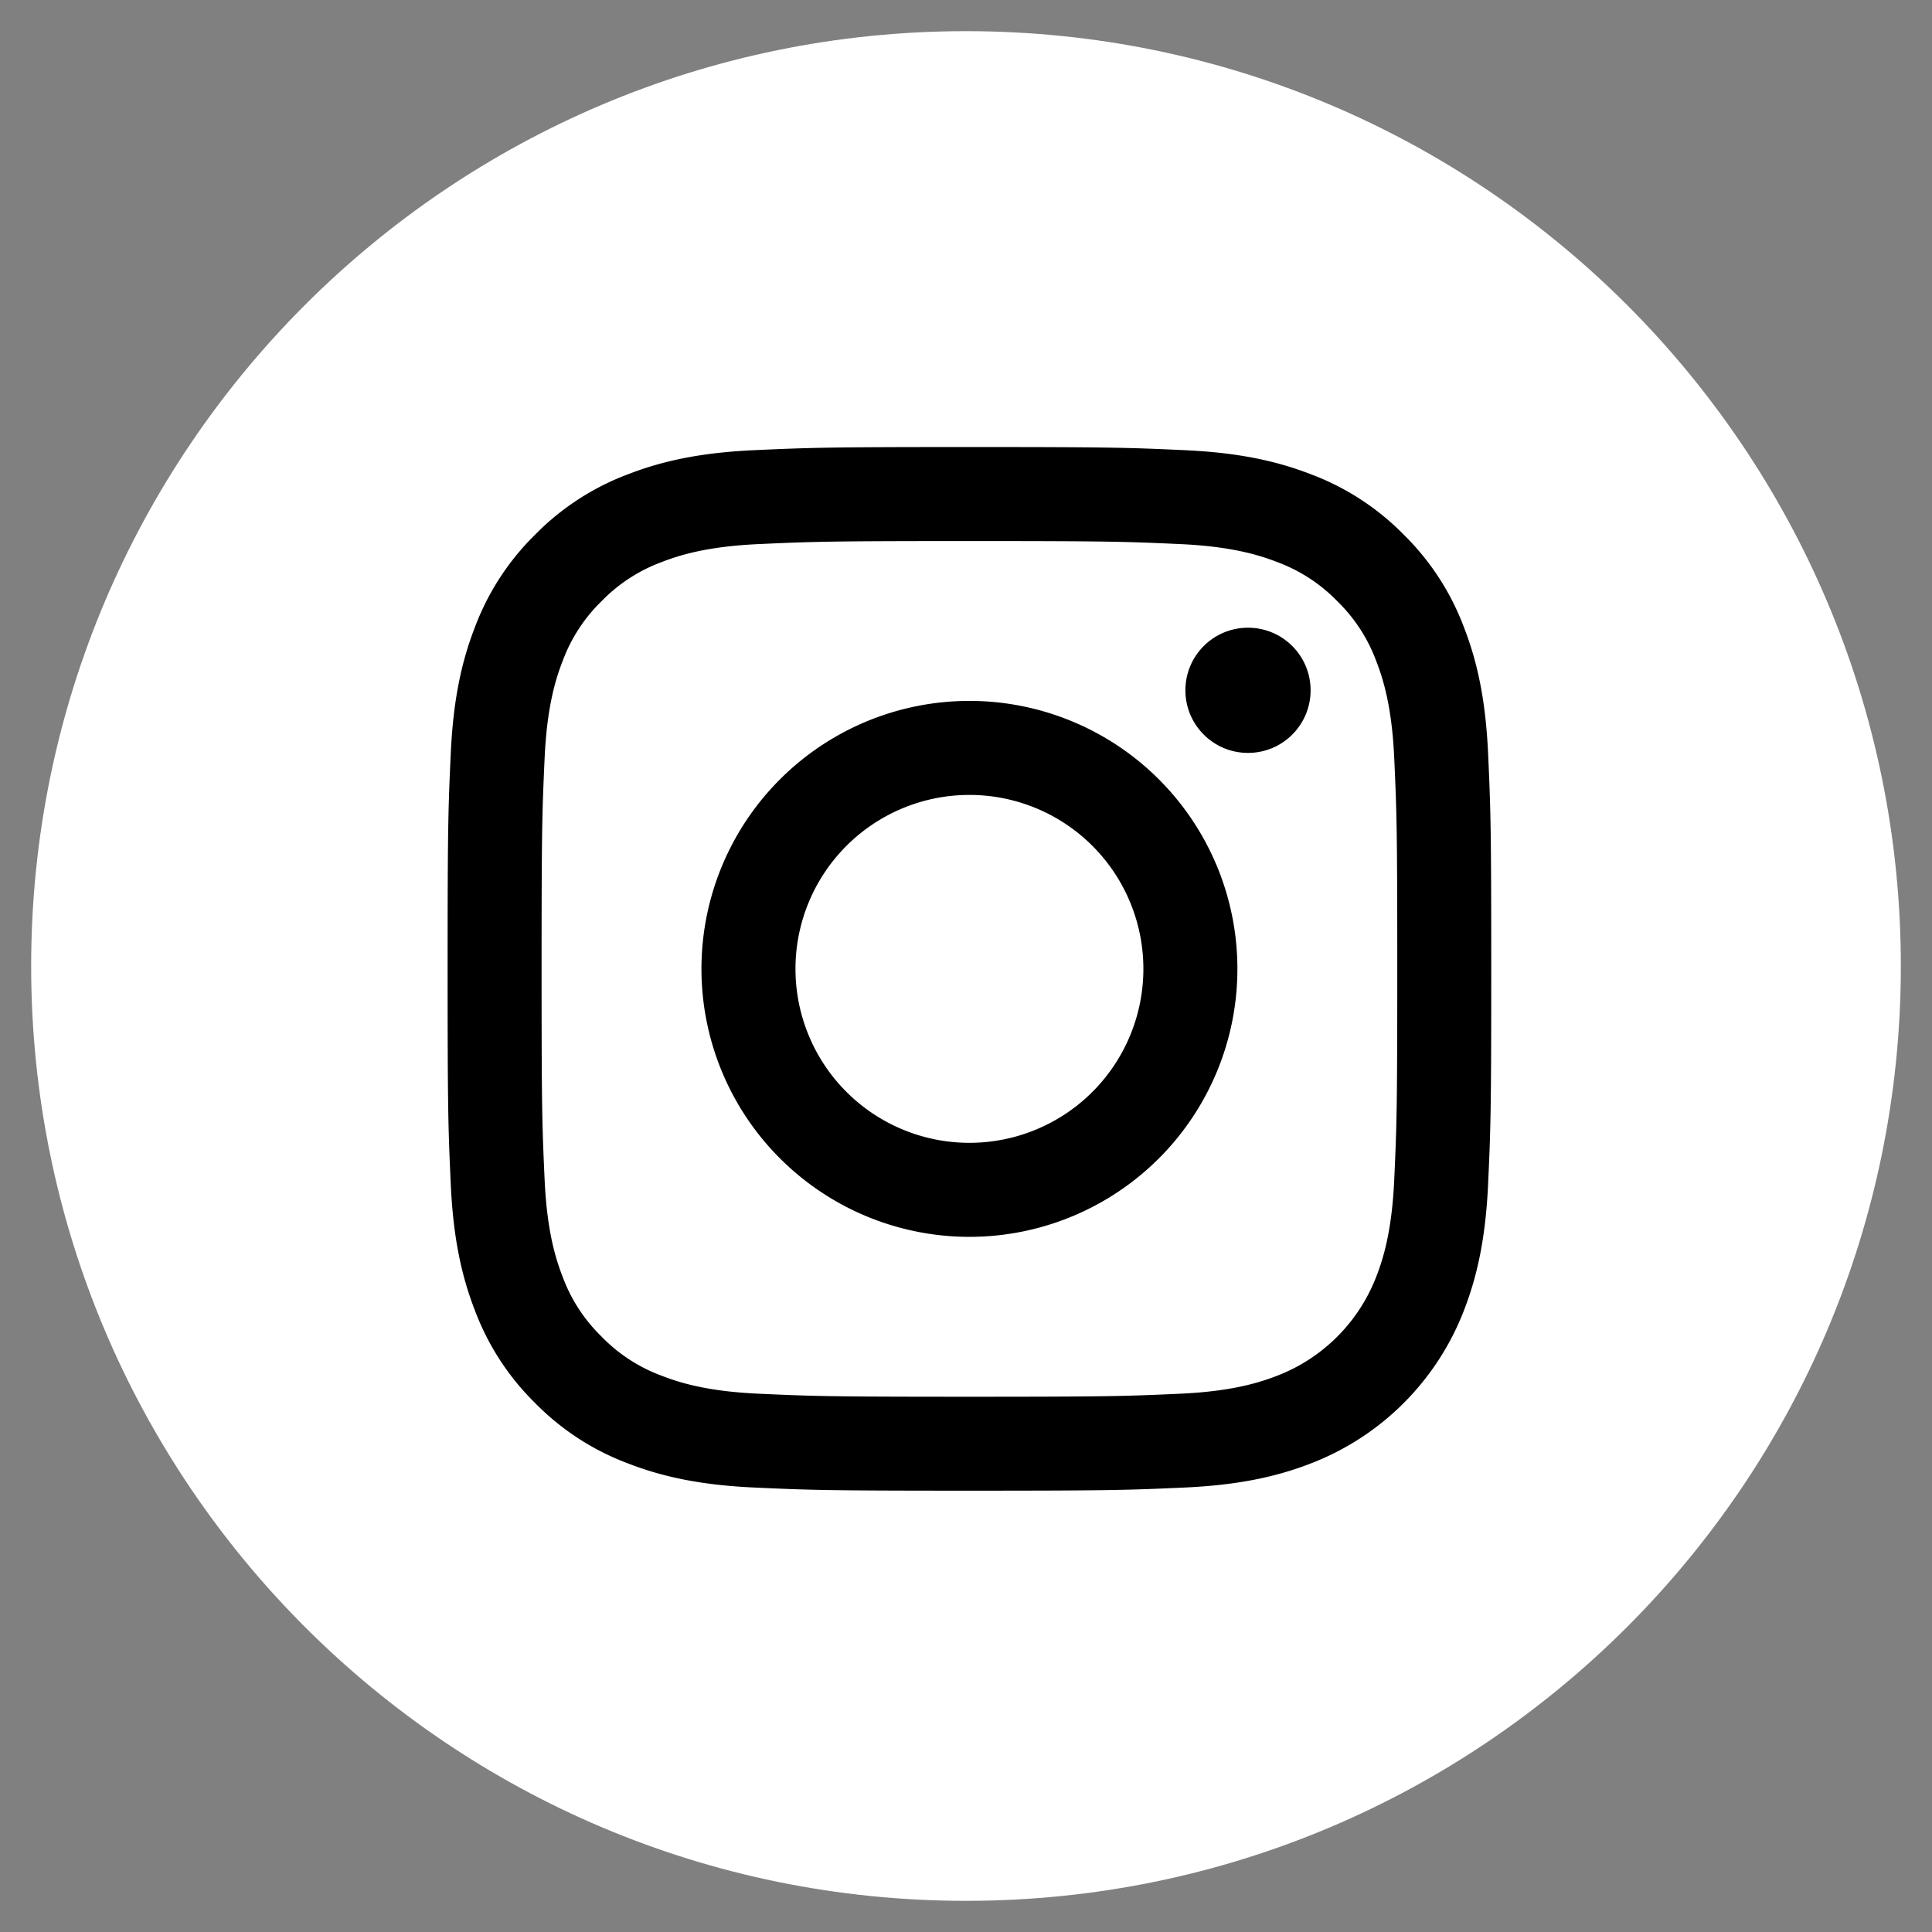
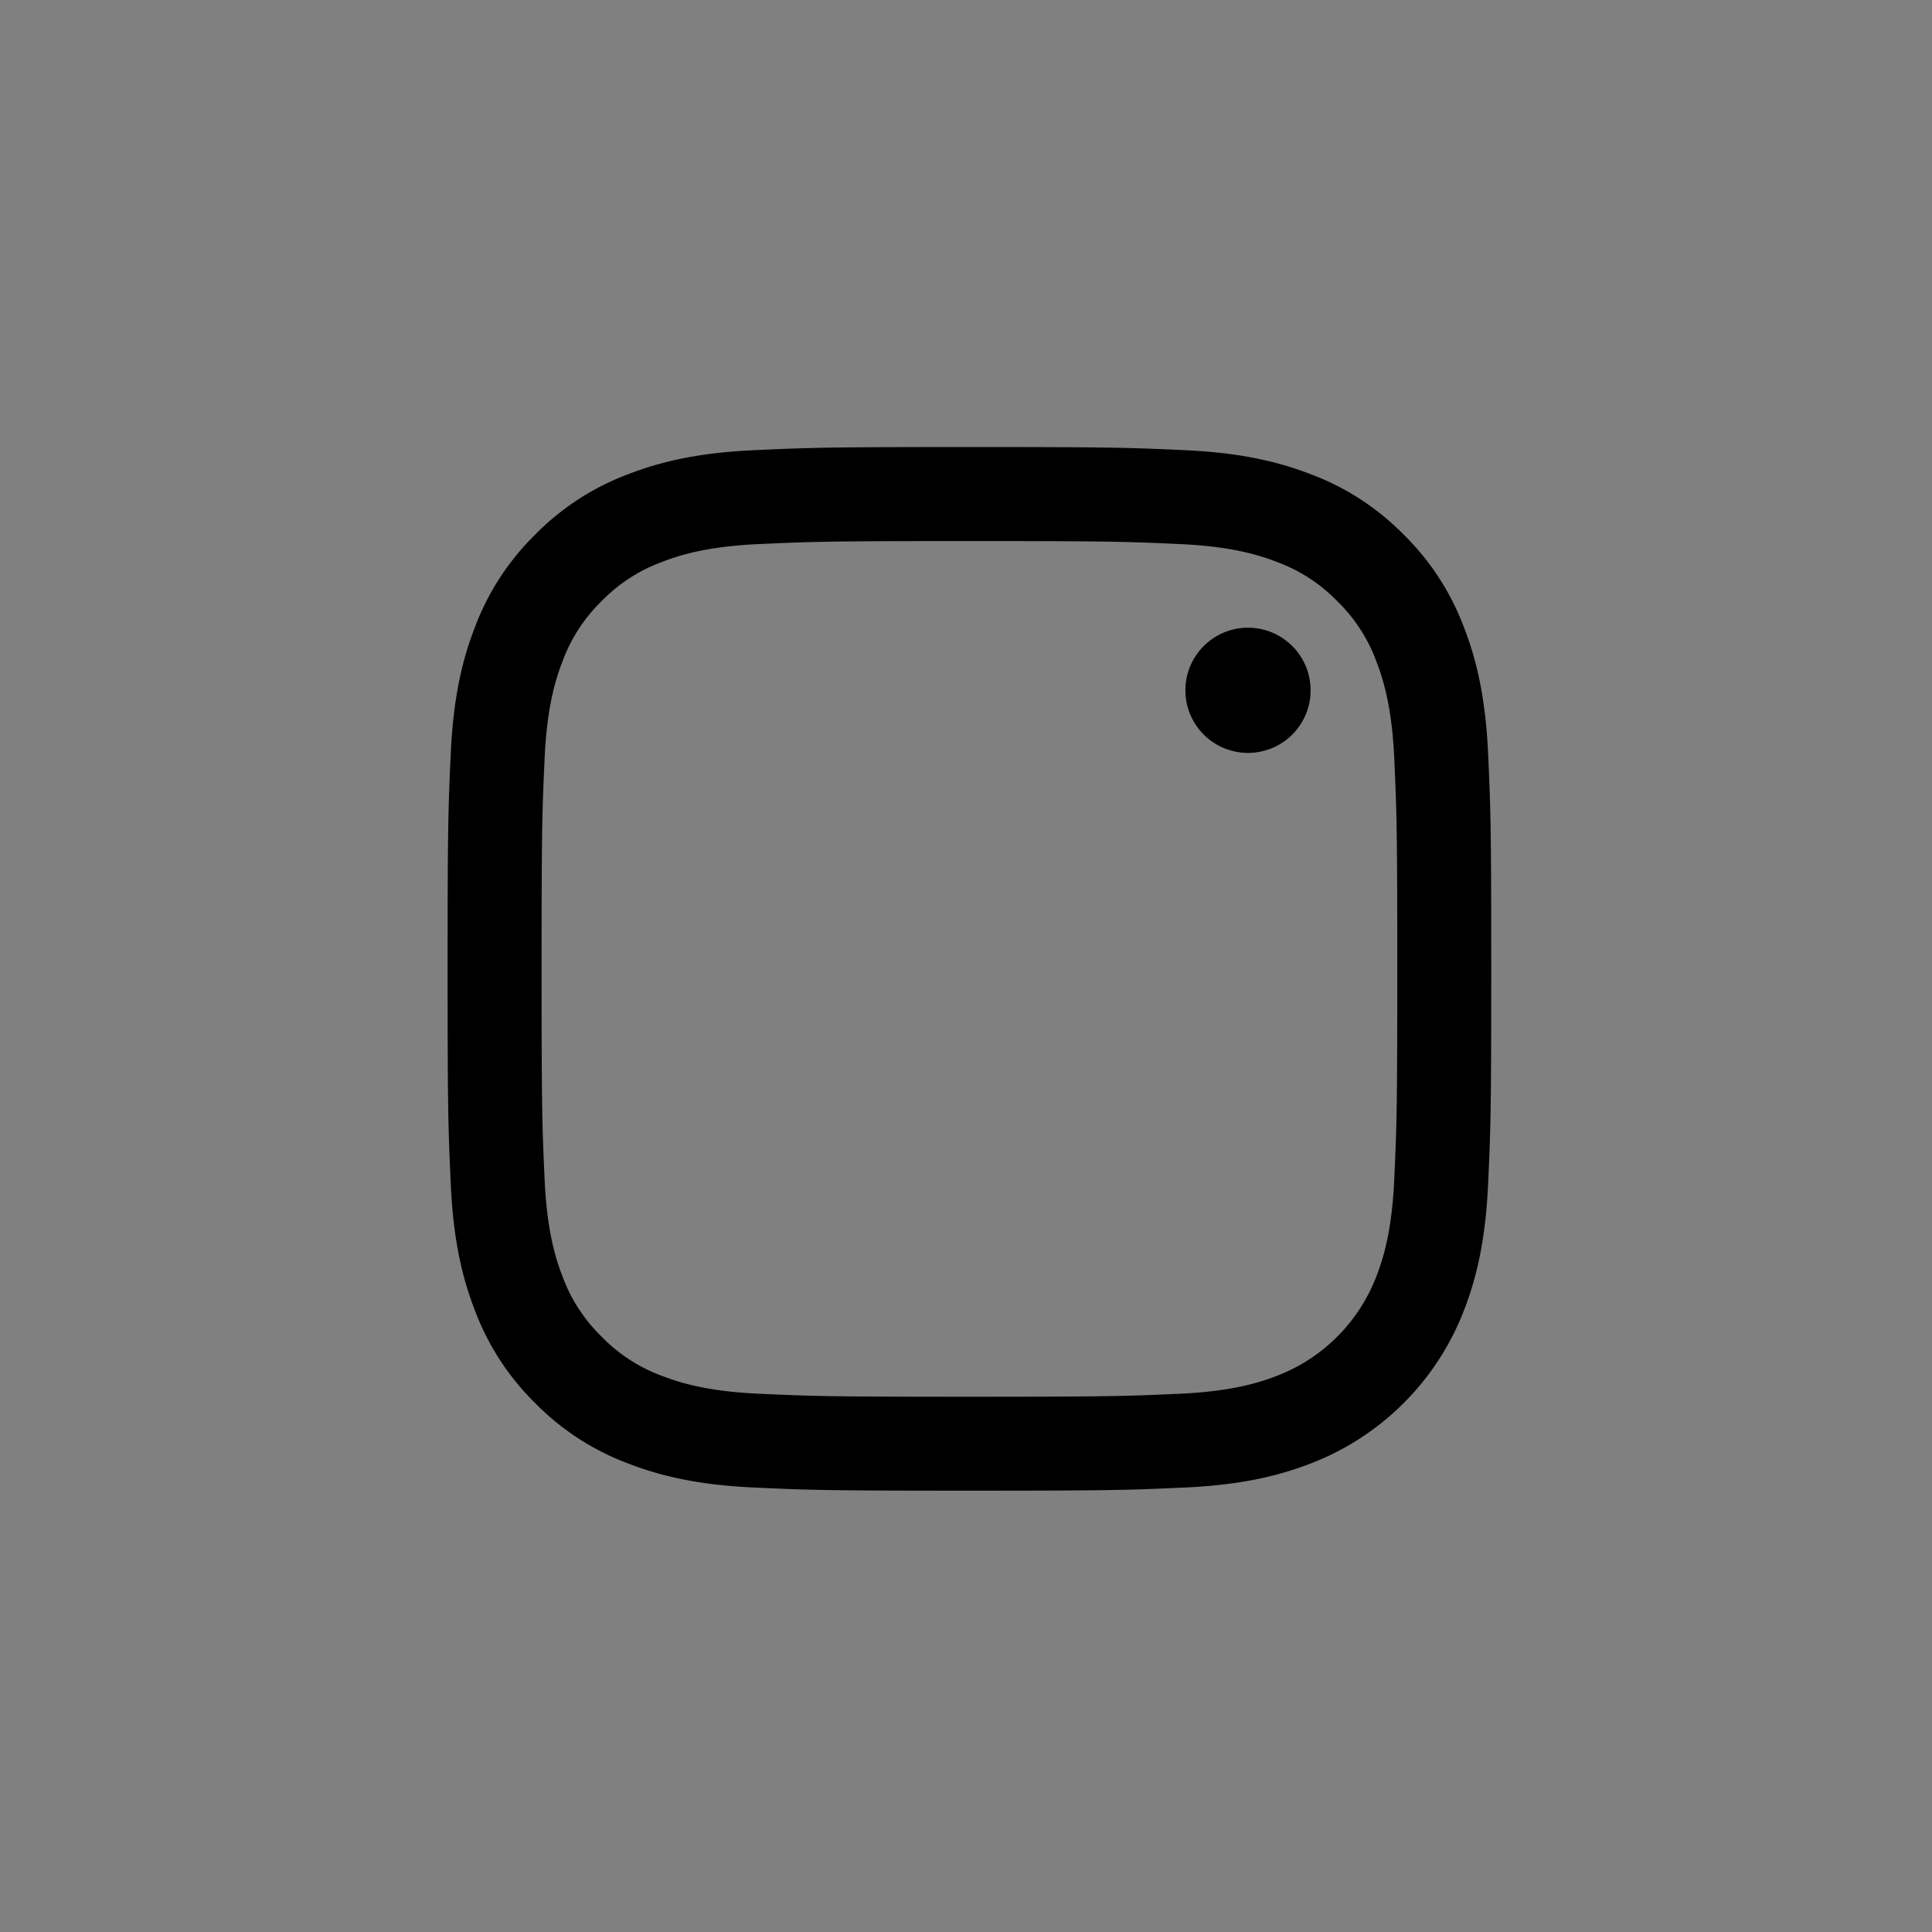
<svg xmlns="http://www.w3.org/2000/svg" xmlns:ns1="http://www.inkscape.org/namespaces/inkscape" xmlns:ns2="http://sodipodi.sourceforge.net/DTD/sodipodi-0.dtd" width="62mm" height="62mm" viewBox="0 0 62 62" version="1.1" id="svg868" ns1:version="0.92.4 (5da689c313, 2019-01-14)" ns2:docname="inst.svg">
  <rect x="0" y="0" width="62" height="62" fill="#808080" stroke="none" />
  <defs id="defs862">
    <clipPath clipPathUnits="userSpaceOnUse" id="clipPath452">
      <path d="m 438.444,205.133 h 38.391 v 38.391 h -38.391 z" id="path450" ns1:connector-curvature="0" />
    </clipPath>
    <clipPath clipPathUnits="userSpaceOnUse" id="clipPath518">
      <path d="m 424.92,203.656 h 128.188 v 41.343 H 424.92 Z" id="path516" ns1:connector-curvature="0" />
    </clipPath>
    <clipPath clipPathUnits="userSpaceOnUse" id="clipPath452-5">
      <path d="m 438.444,205.133 h 38.391 v 38.391 h -38.391 z" id="path450-0" ns1:connector-curvature="0" />
    </clipPath>
    <clipPath clipPathUnits="userSpaceOnUse" id="clipPath518-3">
      <path d="m 424.92,203.656 h 128.188 v 41.343 H 424.92 Z" id="path516-6" ns1:connector-curvature="0" />
    </clipPath>
    <clipPath clipPathUnits="userSpaceOnUse" id="clipPath452-5-5">
      <path d="m 438.444,205.133 h 38.391 v 38.391 h -38.391 z" id="path450-0-9" ns1:connector-curvature="0" />
    </clipPath>
    <clipPath clipPathUnits="userSpaceOnUse" id="clipPath518-3-7">
-       <path d="m 424.92,203.656 h 128.188 v 41.343 H 424.92 Z" id="path516-6-7" ns1:connector-curvature="0" />
-     </clipPath>
+       </clipPath>
    <clipPath clipPathUnits="userSpaceOnUse" id="clipPath452-0">
      <path d="m 438.444,205.133 h 38.391 v 38.391 h -38.391 z" id="path450-3" ns1:connector-curvature="0" />
    </clipPath>
    <clipPath clipPathUnits="userSpaceOnUse" id="clipPath518-0">
      <path d="m 424.92,203.656 h 128.188 v 41.343 H 424.92 Z" id="path516-4" ns1:connector-curvature="0" />
    </clipPath>
  </defs>
  <ns2:namedview id="base" pagecolor="#ffffff" bordercolor="#666666" borderopacity="1.0" ns1:pageopacity="0.0" ns1:pageshadow="2" ns1:zoom="0.25000001" ns1:cx="-836.67816" ns1:cy="618.84878" ns1:document-units="mm" ns1:current-layer="layer1" ns1:document-rotation="0" showgrid="false" ns1:window-width="1920" ns1:window-height="1015" ns1:window-x="0" ns1:window-y="0" ns1:window-maximized="1" />
  <g ns1:label="Calque 1" ns1:groupmode="layer" id="layer1" transform="translate(0,-235)">
    <g id="g2200" transform="translate(-194.443,431.204)">
-       <path d="m 225.443,-195.204 c -16.569,0 -30,13.431 -30,30 0,16.567 13.431,30 30,30 16.569,0 30,-13.432 30,-30 0,-16.569 -13.431,-30 -30,-30 z" id="path2-5-6-8" style="fill:#ffffff;stroke-width:1.875" ns1:connector-curvature="0" />
      <g id="g1807-4" transform="matrix(0.787,0,0,0.787,-50.913,-397.782)" style="fill:#000000">
        <path style="fill:#000000;stroke-width:0.084" d="m 351.291,278.197 c 5.682,0 6.355,0.022 8.599,0.124 2.075,0.095 3.201,0.441 3.951,0.733 a 6.593,6.593 0 0 1 2.447,1.592 6.593,6.593 0 0 1 1.592,2.447 c 0.291,0.75 0.638,1.877 0.733,3.951 0.102,2.244 0.124,2.917 0.124,8.599 0,5.682 -0.022,6.355 -0.124,8.599 -0.095,2.075 -0.441,3.201 -0.733,3.951 a 7.047,7.047 0 0 1 -4.039,4.039 c -0.75,0.291 -1.877,0.638 -3.951,0.733 -2.243,0.102 -2.916,0.124 -8.599,0.124 -5.682,0 -6.355,-0.022 -8.599,-0.124 -2.075,-0.095 -3.201,-0.441 -3.951,-0.733 a 6.593,6.593 0 0 1 -2.447,-1.592 6.593,6.593 0 0 1 -1.592,-2.447 c -0.291,-0.75 -0.638,-1.877 -0.733,-3.951 -0.102,-2.244 -0.124,-2.917 -0.124,-8.599 0,-5.682 0.022,-6.355 0.124,-8.599 0.095,-2.075 0.441,-3.201 0.733,-3.951 a 6.593,6.593 0 0 1 1.592,-2.447 6.593,6.593 0 0 1 2.447,-1.592 c 0.75,-0.291 1.877,-0.638 3.951,-0.733 2.244,-0.102 2.917,-0.124 8.599,-0.124 m 0,-3.834 c -5.779,0 -6.504,0.025 -8.773,0.128 -2.265,0.103 -3.812,0.463 -5.165,0.989 a 10.431,10.431 0 0 0 -3.769,2.454 10.431,10.431 0 0 0 -2.455,3.769 c -0.526,1.354 -0.885,2.9 -0.988,5.165 -0.104,2.269 -0.128,2.994 -0.128,8.773 0,5.779 0.025,6.504 0.128,8.773 0.103,2.265 0.463,3.812 0.989,5.165 a 10.431,10.431 0 0 0 2.454,3.769 10.431,10.431 0 0 0 3.769,2.454 c 1.354,0.526 2.9,0.886 5.165,0.989 2.27,0.104 2.994,0.128 8.773,0.128 5.779,0 6.504,-0.025 8.773,-0.128 2.265,-0.103 3.812,-0.463 5.165,-0.989 a 10.881,10.881 0 0 0 6.223,-6.223 c 0.526,-1.354 0.886,-2.9 0.989,-5.165 0.104,-2.27 0.128,-2.994 0.128,-8.773 0,-5.779 -0.025,-6.504 -0.128,-8.773 -0.103,-2.265 -0.463,-3.812 -0.989,-5.165 a 10.431,10.431 0 0 0 -2.454,-3.769 10.431,10.431 0 0 0 -3.769,-2.455 c -1.354,-0.526 -2.9,-0.885 -5.165,-0.988 -2.269,-0.104 -2.994,-0.128 -8.773,-0.128 v 0 z" id="path1718-7-3" ns1:connector-curvature="0" />
-         <path style="fill:#000000;stroke-width:0.084" d="m 351.291,284.715 a 10.927,10.927 0 1 0 10.927,10.927 10.927,10.927 0 0 0 -10.927,-10.927 z m 0,18.02 a 7.093,7.093 0 1 1 7.093,-7.093 7.093,7.093 0 0 1 -7.093,7.093 z" id="path1720-8-1" ns1:connector-curvature="0" />
        <circle style="fill:#000000;stroke-width:0.084" cx="362.65" cy="284.283" r="2.553" id="circle1722-4-4" />
      </g>
    </g>
  </g>
</svg>